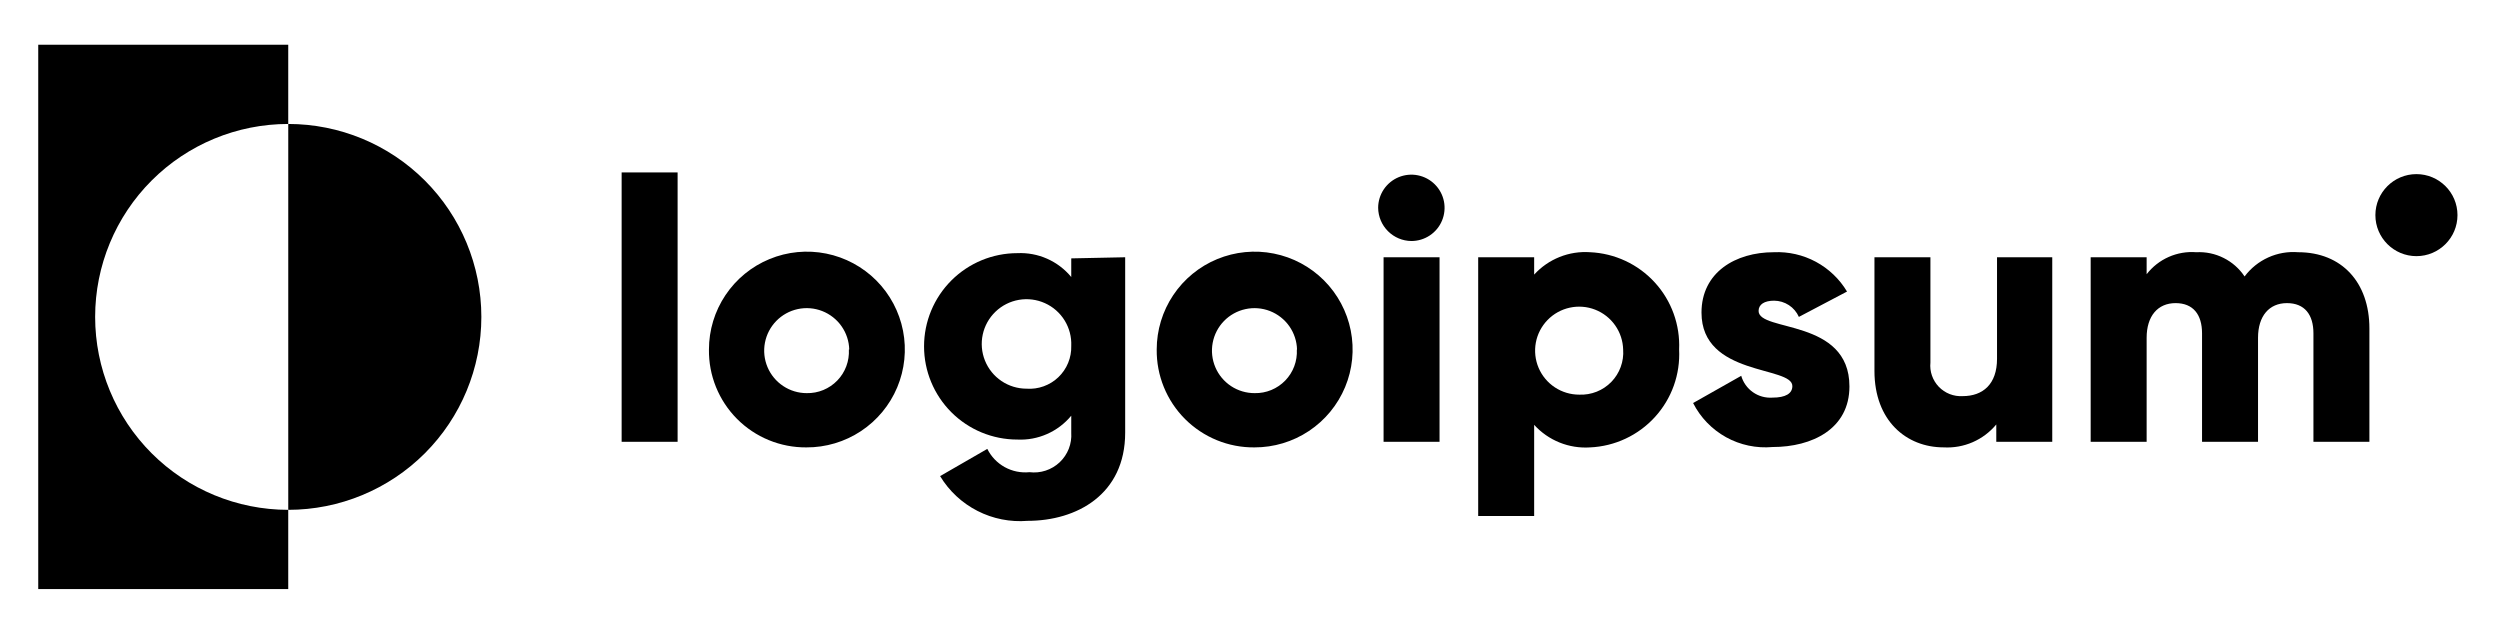
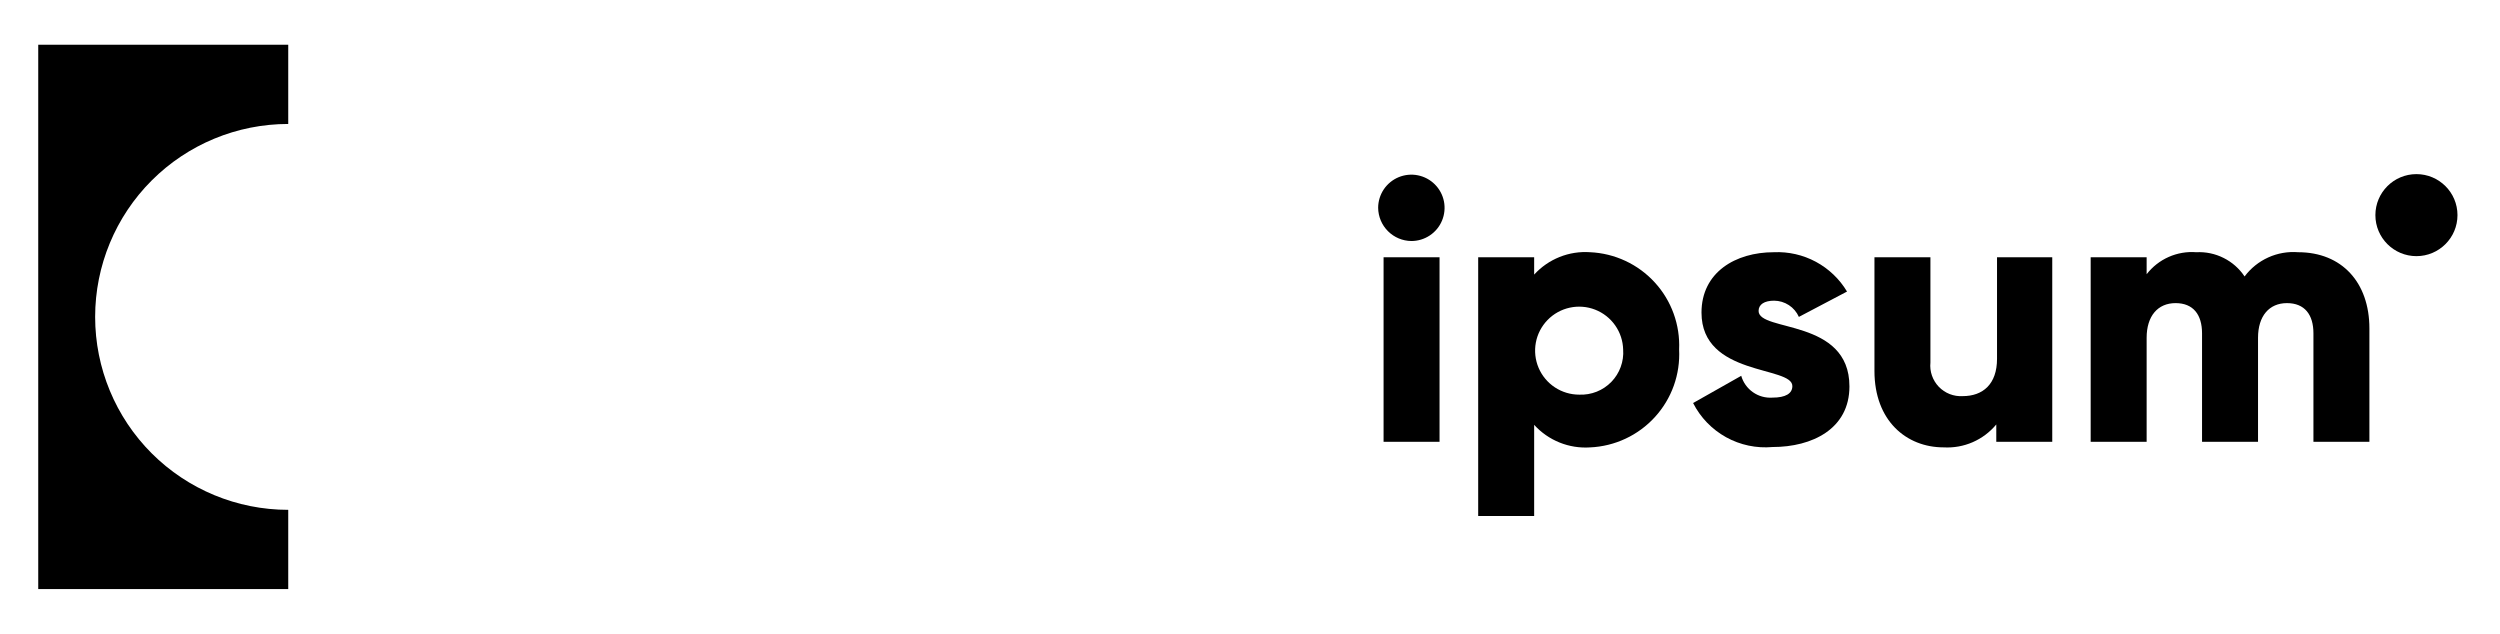
<svg xmlns="http://www.w3.org/2000/svg" width="142" height="36" viewBox="0 0 142 36" fill="none">
  <path d="M16.372 7.041V2.541H2.172V33.459H16.372V28.959C13.463 28.959 10.673 27.804 8.616 25.749C6.56 23.694 5.404 20.906 5.404 18C5.404 15.093 6.56 12.306 8.616 10.251C10.673 8.196 13.463 7.041 16.372 7.041Z" fill="black" />
-   <path d="M16.373 7.041V28.959C19.282 28.959 22.072 27.804 24.129 25.749C26.186 23.694 27.341 20.906 27.341 18C27.341 15.093 26.186 12.306 24.129 10.251C22.072 8.196 19.282 7.041 16.373 7.041Z" fill="black" />
-   <path d="M35.309 9.794H38.488V25.094H35.309V9.794Z" fill="black" />
-   <path d="M40.268 19.853C40.268 18.752 40.595 17.676 41.208 16.761C41.821 15.846 42.691 15.134 43.71 14.714C44.728 14.294 45.849 14.186 46.929 14.403C48.009 14.62 49 15.153 49.777 15.933C50.553 16.714 51.081 17.707 51.292 18.788C51.503 19.868 51.388 20.987 50.962 22.002C50.536 23.017 49.818 23.883 48.899 24.49C47.98 25.097 46.901 25.418 45.8 25.412C45.069 25.417 44.344 25.277 43.669 24.999C42.993 24.721 42.379 24.312 41.864 23.794C41.349 23.276 40.943 22.661 40.668 21.984C40.394 21.307 40.258 20.583 40.268 19.853ZM48.237 19.853C48.224 19.378 48.072 18.918 47.799 18.529C47.526 18.141 47.145 17.841 46.702 17.668C46.26 17.495 45.776 17.456 45.312 17.556C44.847 17.657 44.423 17.891 44.091 18.232C43.76 18.572 43.536 19.002 43.448 19.468C43.359 19.935 43.411 20.417 43.595 20.854C43.78 21.291 44.09 21.665 44.486 21.927C44.881 22.19 45.346 22.33 45.821 22.33C46.144 22.337 46.466 22.276 46.765 22.153C47.064 22.029 47.334 21.846 47.559 21.613C47.784 21.381 47.958 21.104 48.071 20.801C48.184 20.498 48.233 20.175 48.216 19.853H48.237Z" fill="black" />
-   <path d="M63.91 14.612V24.576C63.91 28.091 61.155 29.584 58.368 29.584C57.385 29.664 56.398 29.469 55.521 29.02C54.642 28.571 53.907 27.887 53.398 27.043L56.079 25.497C56.296 25.934 56.642 26.296 57.069 26.532C57.497 26.768 57.987 26.869 58.474 26.82C58.784 26.858 59.098 26.828 59.395 26.73C59.691 26.633 59.963 26.471 60.19 26.257C60.416 26.042 60.593 25.78 60.707 25.49C60.821 25.199 60.868 24.887 60.847 24.576V23.612C60.477 24.06 60.008 24.416 59.476 24.651C58.945 24.887 58.366 24.995 57.785 24.967C56.38 24.967 55.032 24.41 54.038 23.417C53.045 22.424 52.486 21.077 52.486 19.673C52.486 18.269 53.045 16.923 54.038 15.93C55.032 14.937 56.38 14.379 57.785 14.379C58.366 14.352 58.945 14.46 59.476 14.695C60.008 14.931 60.477 15.286 60.847 15.735V14.676L63.91 14.612ZM60.847 19.642C60.868 19.135 60.737 18.634 60.471 18.202C60.205 17.77 59.816 17.428 59.353 17.22C58.891 17.011 58.376 16.945 57.876 17.031C57.376 17.117 56.913 17.35 56.547 17.701C56.18 18.052 55.927 18.504 55.82 19C55.713 19.495 55.757 20.012 55.946 20.482C56.135 20.953 56.461 21.356 56.881 21.64C57.301 21.924 57.797 22.076 58.304 22.077C58.635 22.101 58.968 22.055 59.28 21.942C59.592 21.83 59.877 21.653 60.117 21.424C60.357 21.194 60.546 20.917 60.671 20.61C60.797 20.303 60.857 19.973 60.847 19.642Z" fill="black" />
-   <path d="M65.701 19.853C65.701 18.753 66.028 17.678 66.64 16.763C67.252 15.849 68.121 15.136 69.138 14.716C70.156 14.296 71.275 14.186 72.354 14.402C73.434 14.617 74.425 15.147 75.203 15.926C75.98 16.704 76.509 17.696 76.723 18.775C76.936 19.854 76.825 20.972 76.402 21.987C75.979 23.003 75.264 23.87 74.348 24.48C73.432 25.09 72.355 25.414 71.254 25.412C70.522 25.419 69.796 25.28 69.119 25.003C68.441 24.726 67.826 24.316 67.308 23.799C66.791 23.281 66.383 22.665 66.107 21.988C65.831 21.31 65.693 20.584 65.701 19.853ZM73.671 19.853C73.658 19.378 73.505 18.917 73.232 18.528C72.959 18.14 72.576 17.84 72.133 17.667C71.69 17.495 71.206 17.456 70.741 17.558C70.277 17.659 69.852 17.894 69.521 18.235C69.19 18.576 68.967 19.008 68.88 19.475C68.793 19.942 68.846 20.424 69.032 20.861C69.218 21.299 69.529 21.671 69.927 21.933C70.324 22.194 70.789 22.332 71.265 22.33C71.588 22.337 71.91 22.276 72.209 22.153C72.508 22.029 72.778 21.846 73.003 21.613C73.228 21.381 73.402 21.104 73.515 20.802C73.628 20.499 73.677 20.176 73.66 19.853H73.671Z" fill="black" />
+   <path d="M35.309 9.794V25.094H35.309V9.794Z" fill="black" />
  <path d="M78.279 11.806C78.279 11.433 78.39 11.069 78.597 10.758C78.805 10.449 79.099 10.207 79.444 10.064C79.788 9.922 80.168 9.884 80.534 9.957C80.899 10.03 81.236 10.209 81.499 10.473C81.763 10.736 81.943 11.072 82.016 11.438C82.088 11.803 82.051 12.182 81.908 12.527C81.766 12.871 81.524 13.166 81.213 13.373C80.903 13.58 80.539 13.69 80.166 13.69C79.667 13.685 79.19 13.485 78.838 13.132C78.485 12.78 78.285 12.304 78.279 11.806ZM78.587 14.611H81.766V25.094H78.587V14.611Z" fill="black" />
  <path d="M95.374 19.853C95.409 20.55 95.307 21.248 95.072 21.905C94.837 22.562 94.474 23.167 94.004 23.683C93.534 24.2 92.967 24.619 92.334 24.915C91.702 25.212 91.017 25.381 90.319 25.412C89.727 25.451 89.133 25.357 88.583 25.135C88.032 24.913 87.539 24.57 87.14 24.131V29.308H83.961V14.612H87.14V15.597C87.54 15.159 88.033 14.818 88.584 14.597C89.134 14.377 89.728 14.284 90.319 14.326C91.014 14.357 91.696 14.525 92.327 14.82C92.957 15.114 93.523 15.53 93.992 16.044C94.462 16.557 94.825 17.157 95.062 17.811C95.299 18.465 95.405 19.159 95.374 19.853ZM92.195 19.853C92.182 19.361 92.025 18.884 91.742 18.482C91.459 18.079 91.064 17.768 90.605 17.589C90.147 17.41 89.645 17.37 89.164 17.475C88.683 17.579 88.244 17.823 87.901 18.176C87.558 18.529 87.326 18.975 87.236 19.459C87.146 19.942 87.201 20.442 87.393 20.894C87.586 21.347 87.908 21.733 88.319 22.003C88.73 22.274 89.212 22.417 89.704 22.416C90.042 22.43 90.378 22.373 90.692 22.248C91.005 22.123 91.289 21.934 91.524 21.692C91.759 21.45 91.941 21.161 92.056 20.844C92.172 20.527 92.219 20.189 92.195 19.853Z" fill="black" />
  <path d="M105.048 21.949C105.048 24.363 102.929 25.391 100.682 25.391C99.766 25.473 98.846 25.279 98.041 24.834C97.237 24.388 96.584 23.712 96.168 22.892L98.902 21.346C99.01 21.724 99.245 22.053 99.567 22.278C99.889 22.504 100.279 22.612 100.672 22.585C101.424 22.585 101.806 22.352 101.806 21.928C101.806 20.774 96.645 21.388 96.645 17.756C96.645 15.469 98.573 14.326 100.756 14.326C101.586 14.289 102.411 14.477 103.142 14.87C103.873 15.264 104.485 15.848 104.911 16.56L102.176 18C102.056 17.727 101.858 17.494 101.608 17.331C101.358 17.168 101.066 17.08 100.767 17.079C100.216 17.079 99.888 17.291 99.888 17.661C99.888 18.868 105.048 18.074 105.048 21.949Z" fill="black" />
  <path d="M116.568 14.611V25.094H113.389V24.109C113.027 24.545 112.568 24.89 112.05 25.116C111.531 25.342 110.966 25.443 110.4 25.411C108.281 25.411 106.469 23.897 106.469 21.07V14.611H109.648V20.594C109.622 20.844 109.652 21.096 109.735 21.334C109.817 21.571 109.95 21.788 110.124 21.97C110.299 22.151 110.51 22.292 110.745 22.384C110.979 22.475 111.23 22.515 111.481 22.5C112.626 22.5 113.431 21.822 113.431 20.382V14.611H116.568Z" fill="black" />
  <path d="M134.582 18.657V25.094H131.403V18.932C131.403 17.873 130.905 17.217 129.898 17.217C128.891 17.217 128.256 17.947 128.256 19.186V25.094H125.076V18.932C125.076 17.873 124.578 17.217 123.572 17.217C122.565 17.217 121.929 17.947 121.929 19.186V25.094H118.75V14.612H121.929V15.576C122.259 15.15 122.688 14.813 123.181 14.595C123.672 14.377 124.212 14.284 124.748 14.326C125.285 14.298 125.821 14.41 126.302 14.652C126.784 14.893 127.194 15.255 127.493 15.703C127.842 15.235 128.304 14.864 128.836 14.623C129.367 14.382 129.952 14.28 130.534 14.326C133.014 14.326 134.582 16.041 134.582 18.657Z" fill="black" />
  <path d="M137.253 14.549C138.541 14.549 139.585 13.505 139.585 12.219C139.585 10.933 138.541 9.89 137.253 9.89C135.966 9.89 134.922 10.933 134.922 12.219C134.922 13.505 135.966 14.549 137.253 14.549Z" fill="black" />
</svg>